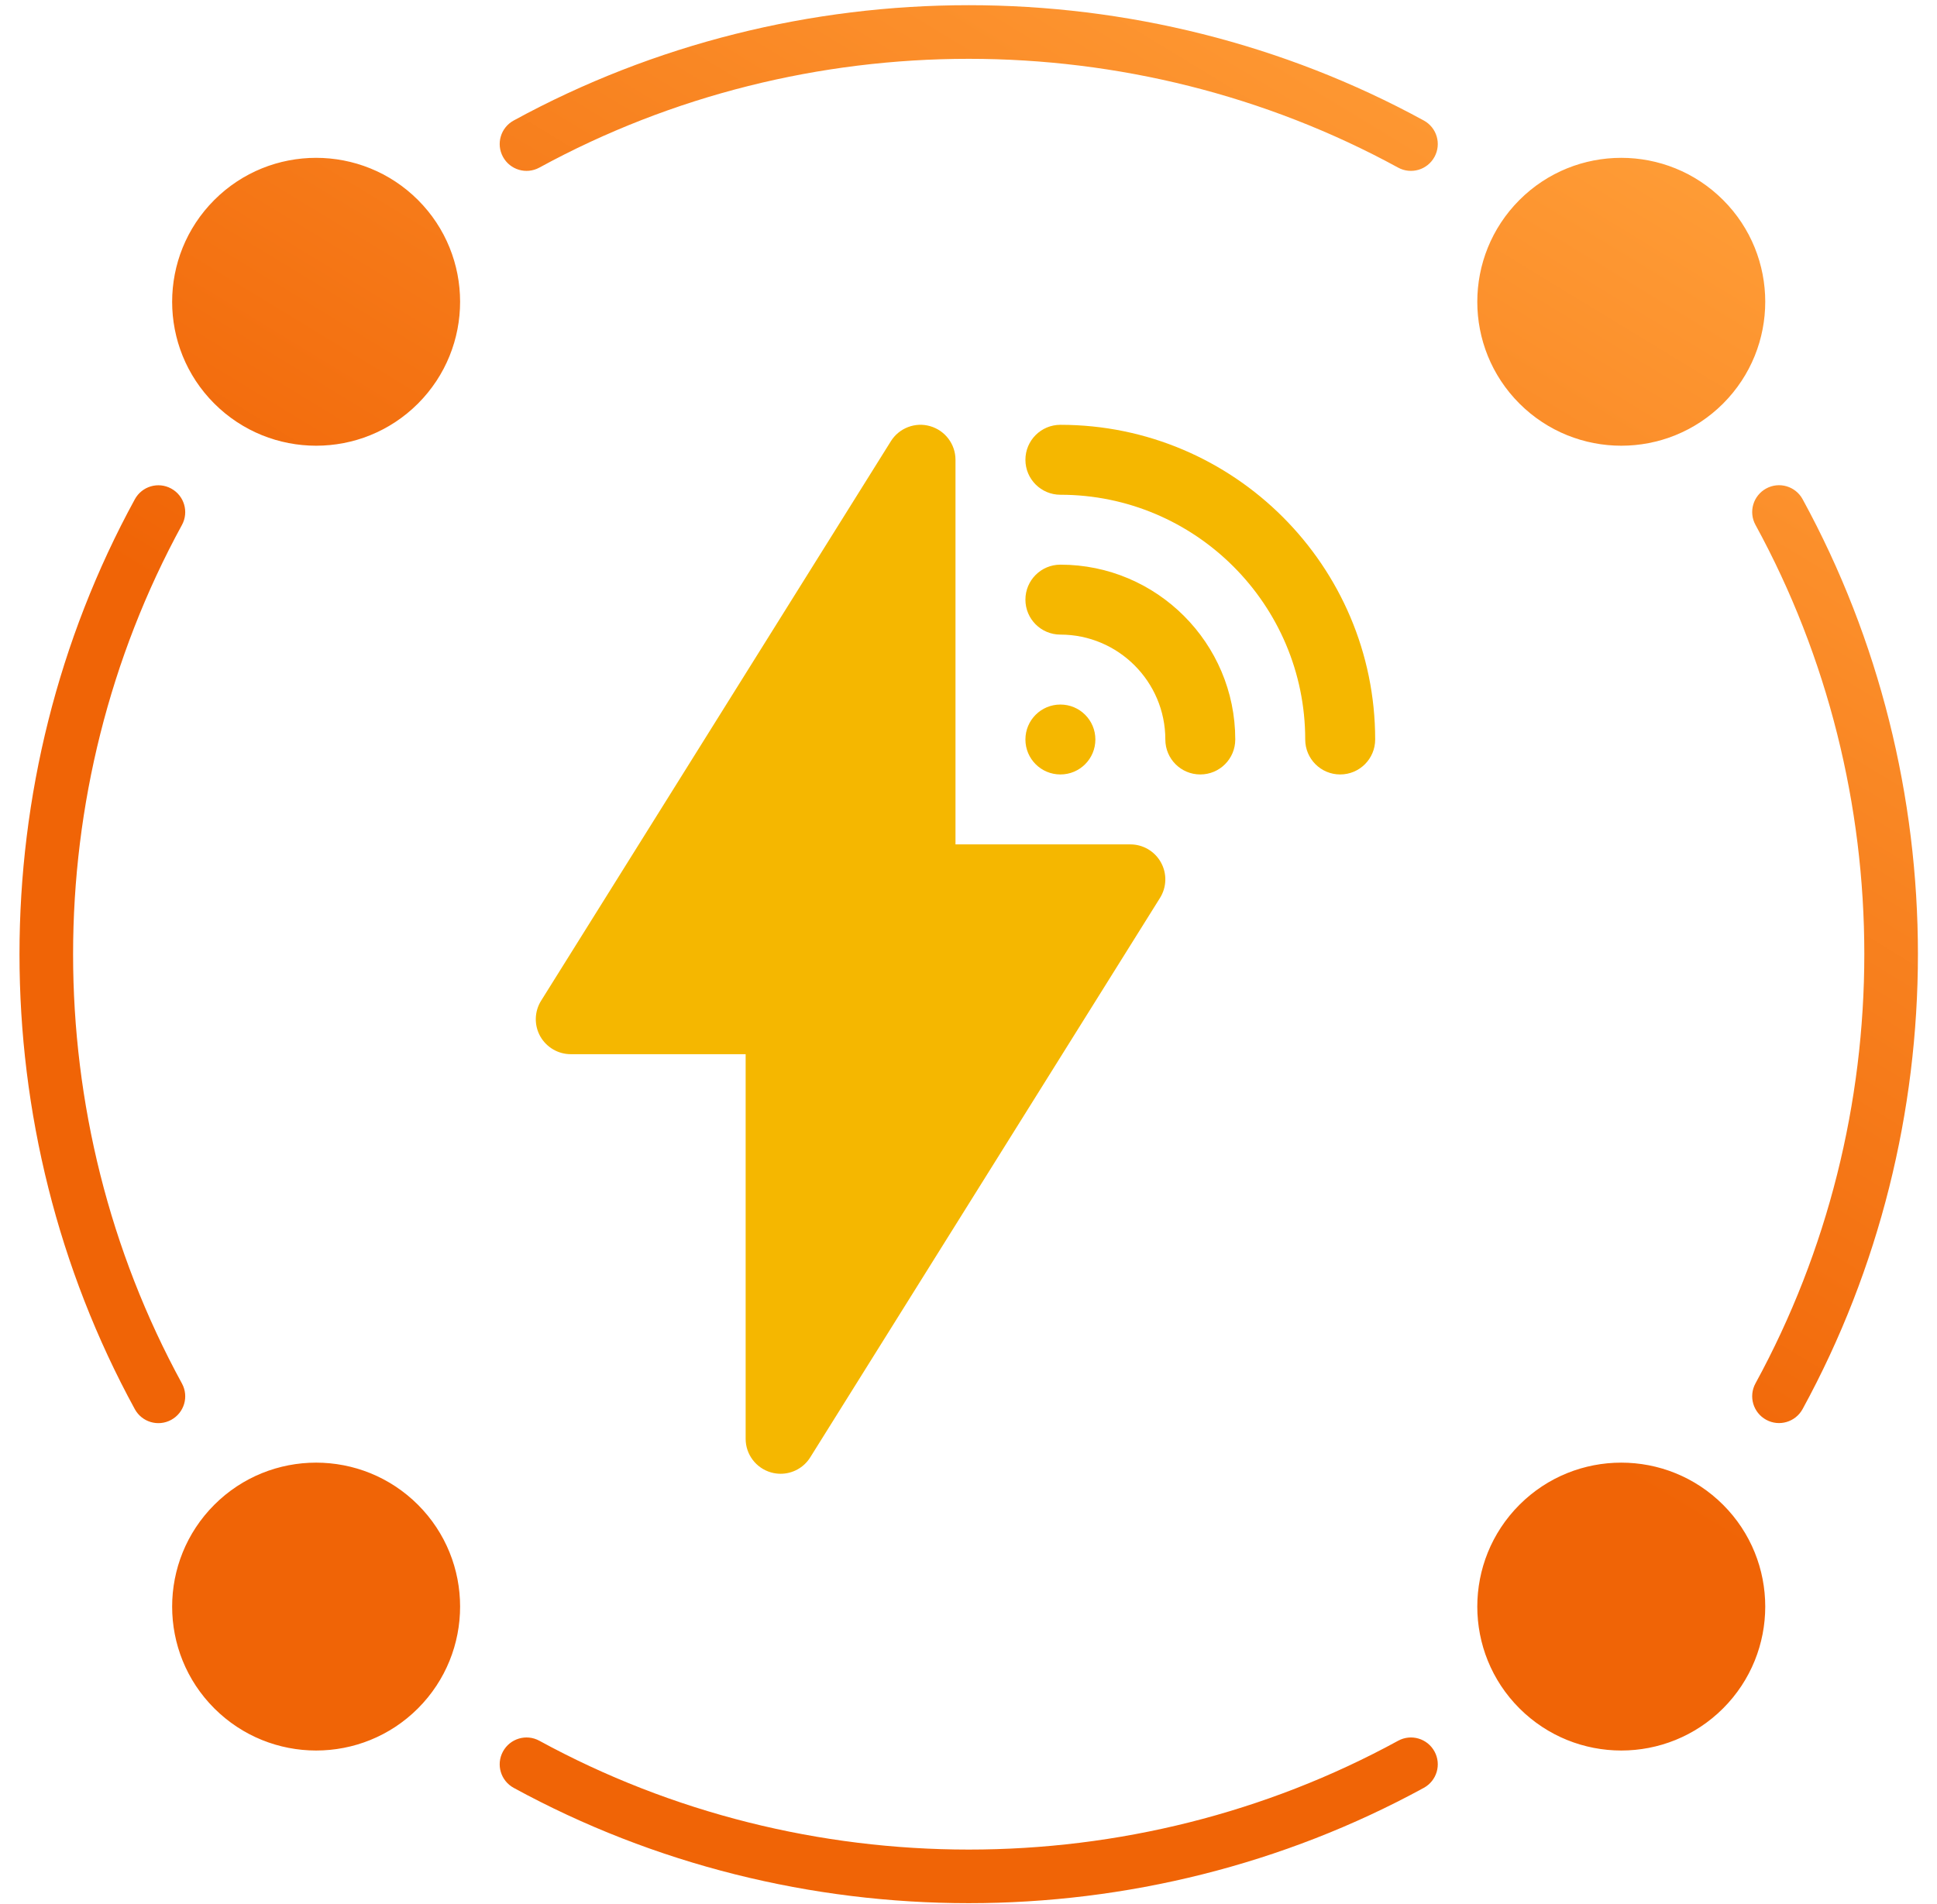
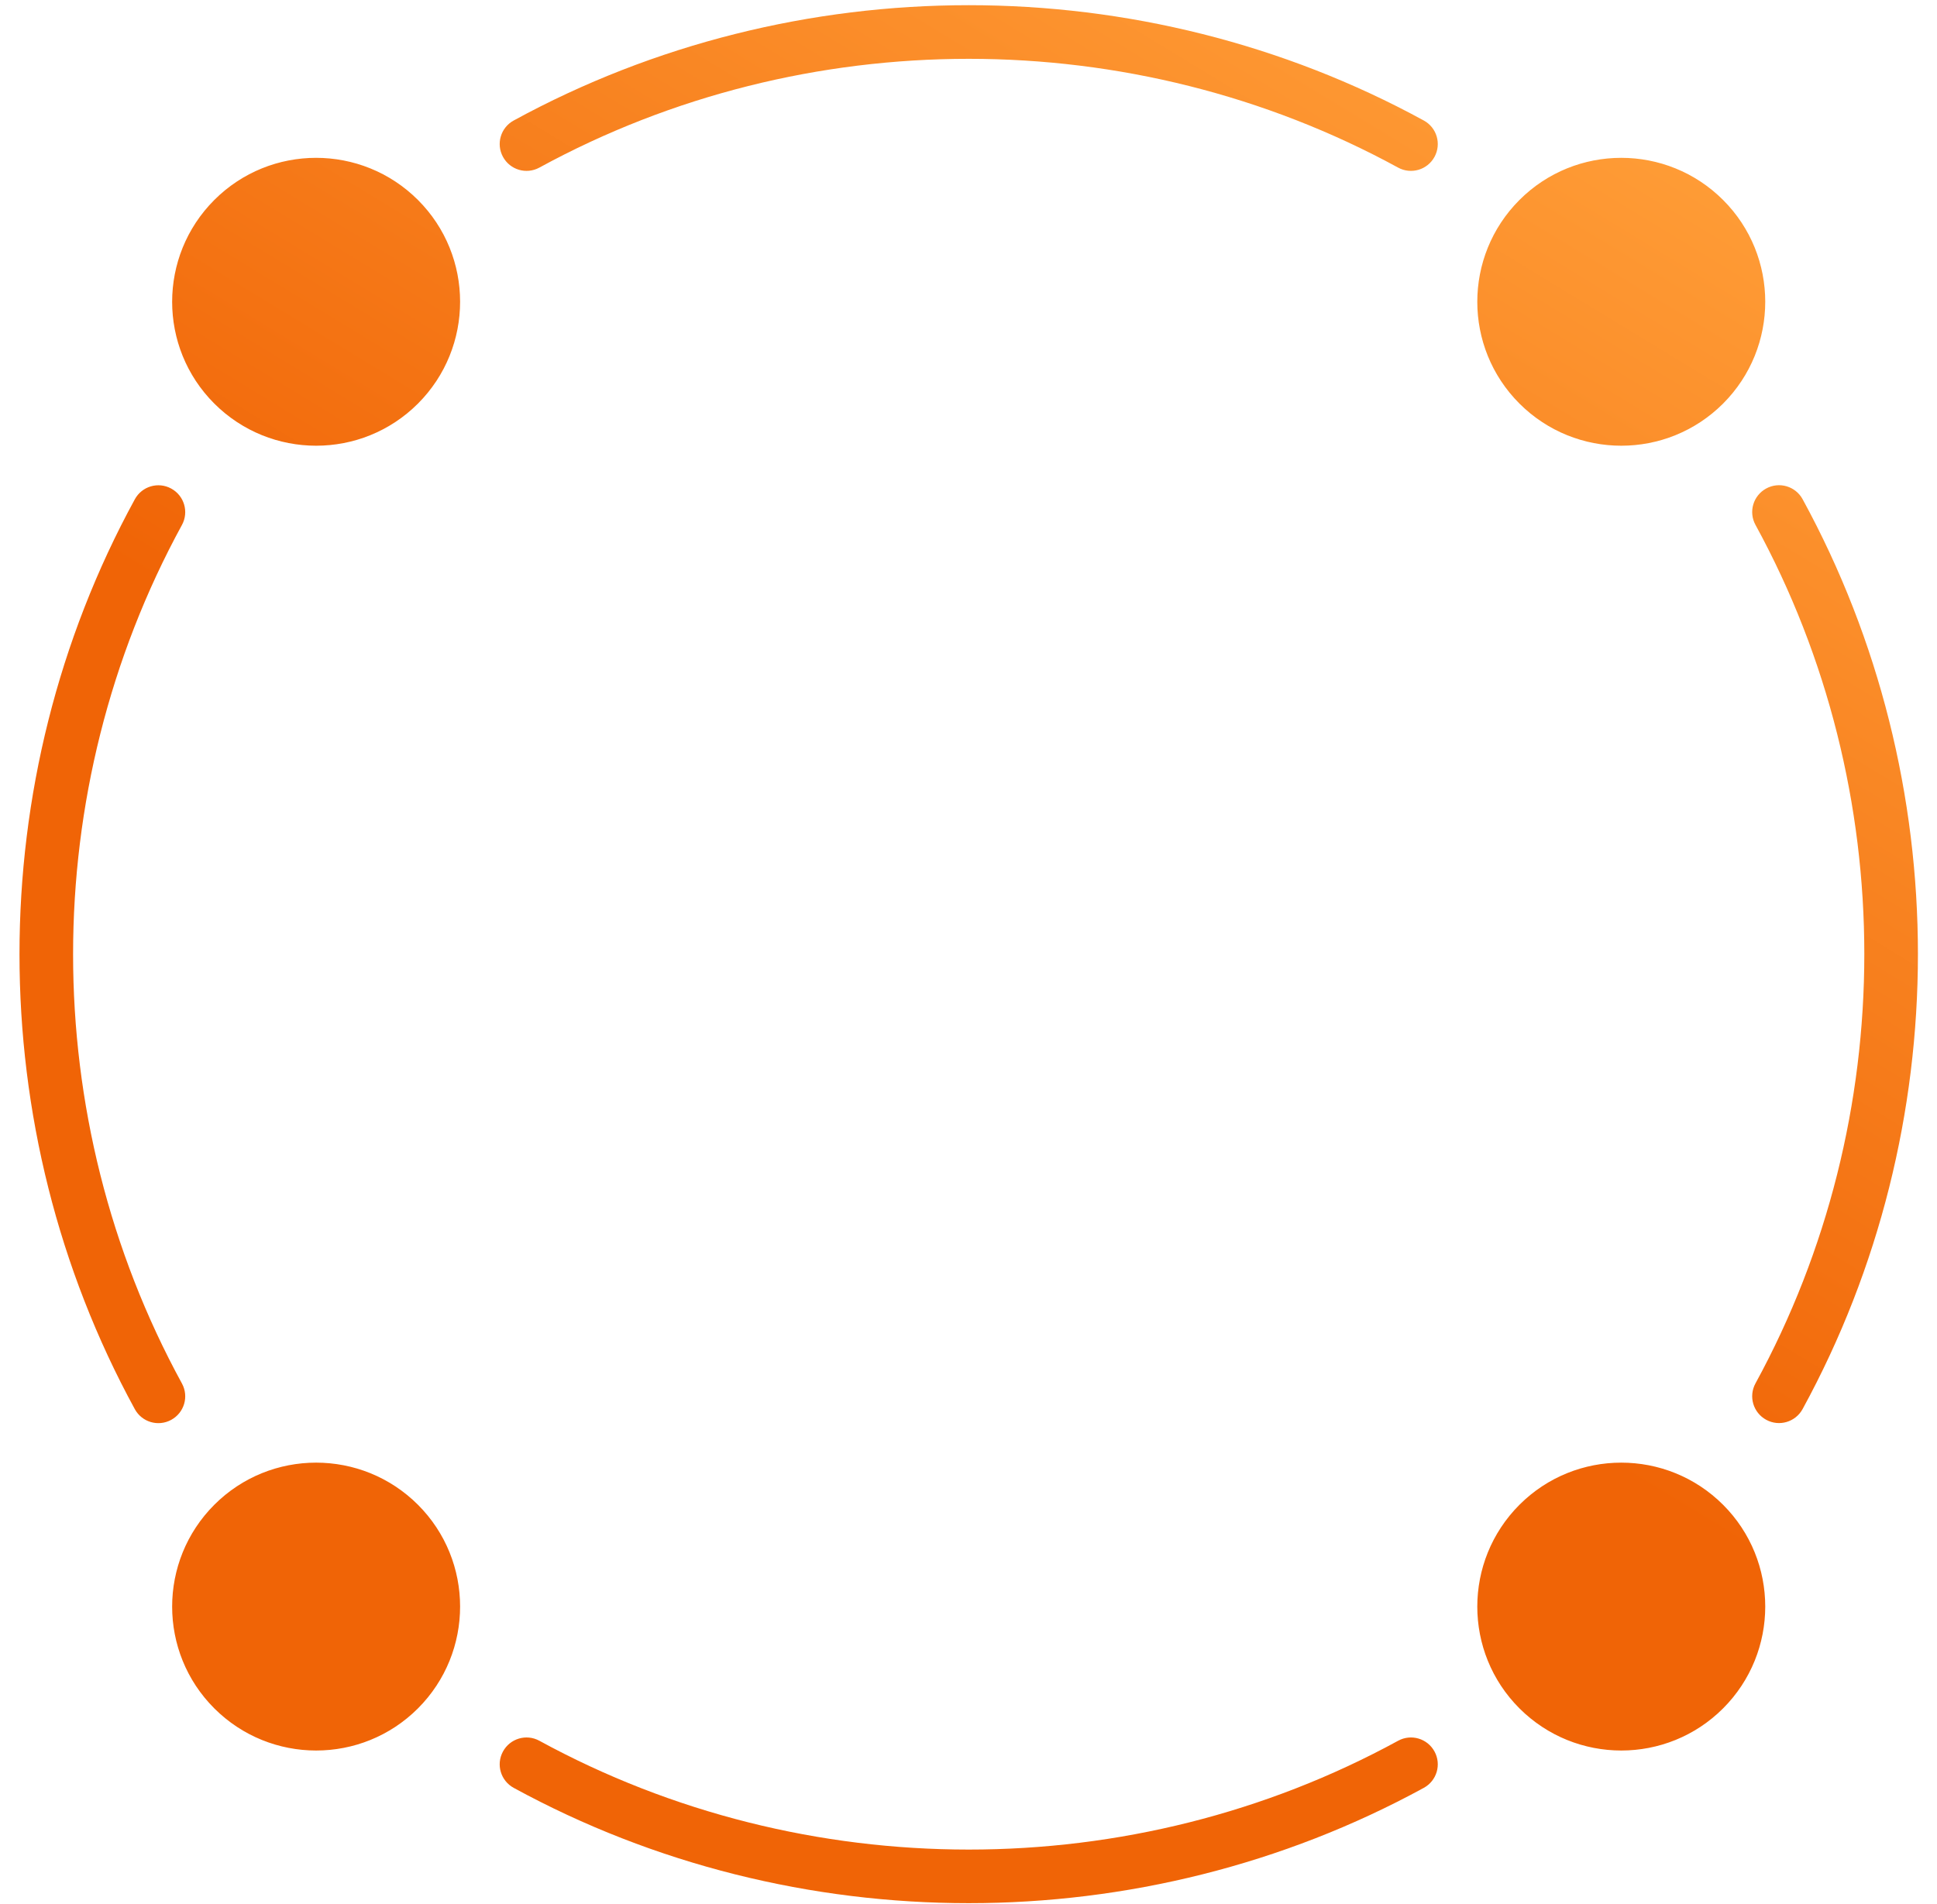
<svg xmlns="http://www.w3.org/2000/svg" width="60" height="59" viewBox="0 0 60 59" fill="none">
  <path fill-rule="evenodd" clip-rule="evenodd" d="M16.707 5.193C16.304 5.413 15.8 5.264 15.58 4.86C15.36 4.457 15.509 3.953 15.913 3.733C24.632 -1.03 35.383 -1.03 44.102 3.733C44.506 3.953 44.655 4.457 44.435 4.86C44.215 5.264 43.711 5.413 43.308 5.193C35.078 0.699 24.935 0.699 16.707 5.193ZM54.377 16.262C54.157 15.859 54.306 15.355 54.71 15.135C55.113 14.915 55.617 15.064 55.837 15.467C60.6 24.187 60.6 34.938 55.837 43.657C55.617 44.06 55.113 44.21 54.71 43.99C54.306 43.77 54.157 43.266 54.377 42.862C58.871 34.632 58.874 24.492 54.377 16.262ZM43.308 53.934C43.711 53.714 44.215 53.863 44.435 54.267C44.655 54.67 44.506 55.174 44.102 55.394C35.383 60.157 24.632 60.157 15.913 55.394C15.509 55.174 15.36 54.67 15.58 54.267C15.8 53.863 16.304 53.714 16.707 53.934C24.938 58.428 35.078 58.431 43.308 53.934ZM5.636 42.865C5.856 43.268 5.707 43.772 5.303 43.992C4.9 44.212 4.396 44.063 4.176 43.66C-0.587 34.94 -0.587 24.189 4.176 15.47C4.396 15.066 4.9 14.917 5.303 15.137C5.707 15.357 5.856 15.861 5.636 16.265C1.141 24.495 1.139 34.635 5.636 42.865ZM6.638 6.196C8.379 4.455 11.203 4.455 12.947 6.196C14.687 7.936 14.687 10.761 12.947 12.504C11.206 14.245 8.381 14.245 6.638 12.504C4.897 10.763 4.897 7.939 6.638 6.196ZM53.374 6.196C55.115 7.936 55.115 10.761 53.374 12.504C51.633 14.245 48.809 14.245 47.066 12.504C45.325 10.763 45.325 7.939 47.066 6.196C48.807 4.455 51.631 4.455 53.374 6.196ZM53.374 52.931C51.633 54.672 48.809 54.672 47.066 52.931C45.325 51.191 45.325 48.366 47.066 46.623C48.807 44.882 51.631 44.882 53.374 46.623C55.115 48.364 55.115 51.188 53.374 52.931ZM6.638 52.931C4.897 51.191 4.897 48.366 6.638 46.623C8.379 44.882 11.203 44.882 12.947 46.623C14.687 48.364 14.687 51.188 12.947 52.931C11.206 54.672 8.381 54.672 6.638 52.931Z" fill="url(#paint0_linear_1_59624)" />
-   <path d="M33.93 22.912C33.93 23.511 33.446 23.995 32.847 23.995C32.248 23.995 31.763 23.511 31.763 22.912C31.763 22.313 32.248 21.829 32.847 21.829C33.446 21.829 33.93 22.313 33.93 22.912ZM38.263 22.912C38.263 19.926 35.833 17.495 32.847 17.495C32.248 17.495 31.763 17.98 31.763 18.579C31.763 19.178 32.248 19.662 32.847 19.662C34.639 19.662 36.097 21.12 36.097 22.912C36.097 23.511 36.581 23.995 37.18 23.995C37.779 23.995 38.263 23.511 38.263 22.912ZM42.597 22.912C42.597 17.536 38.223 13.162 32.847 13.162C32.248 13.162 31.763 13.647 31.763 14.246C31.763 14.844 32.248 15.329 32.847 15.329C37.028 15.329 40.43 18.731 40.43 22.912C40.43 23.511 40.915 23.995 41.513 23.995C42.112 23.995 42.597 23.511 42.597 22.912ZM35.961 26.721C35.77 26.376 35.407 26.162 35.013 26.162H29.597V14.246C29.597 13.762 29.276 13.338 28.812 13.204C28.351 13.069 27.85 13.261 27.595 13.671L16.762 31.004C16.552 31.339 16.542 31.76 16.732 32.104C16.924 32.448 17.287 32.662 17.68 32.662H23.097V44.579C23.097 45.062 23.417 45.486 23.882 45.62C23.98 45.648 24.081 45.662 24.18 45.662C24.546 45.662 24.897 45.476 25.098 45.153L35.932 27.82C36.141 27.486 36.152 27.065 35.961 26.721Z" fill="#F5B700" />
  <defs>
    <linearGradient id="paint0_linear_1_59624" x1="46.067" y1="0.405" x2="27.031" y2="31.678" gradientUnits="userSpaceOnUse">
      <stop stop-color="#FF9D37" />
      <stop offset="1" stop-color="#F06406" />
    </linearGradient>
  </defs>
</svg>